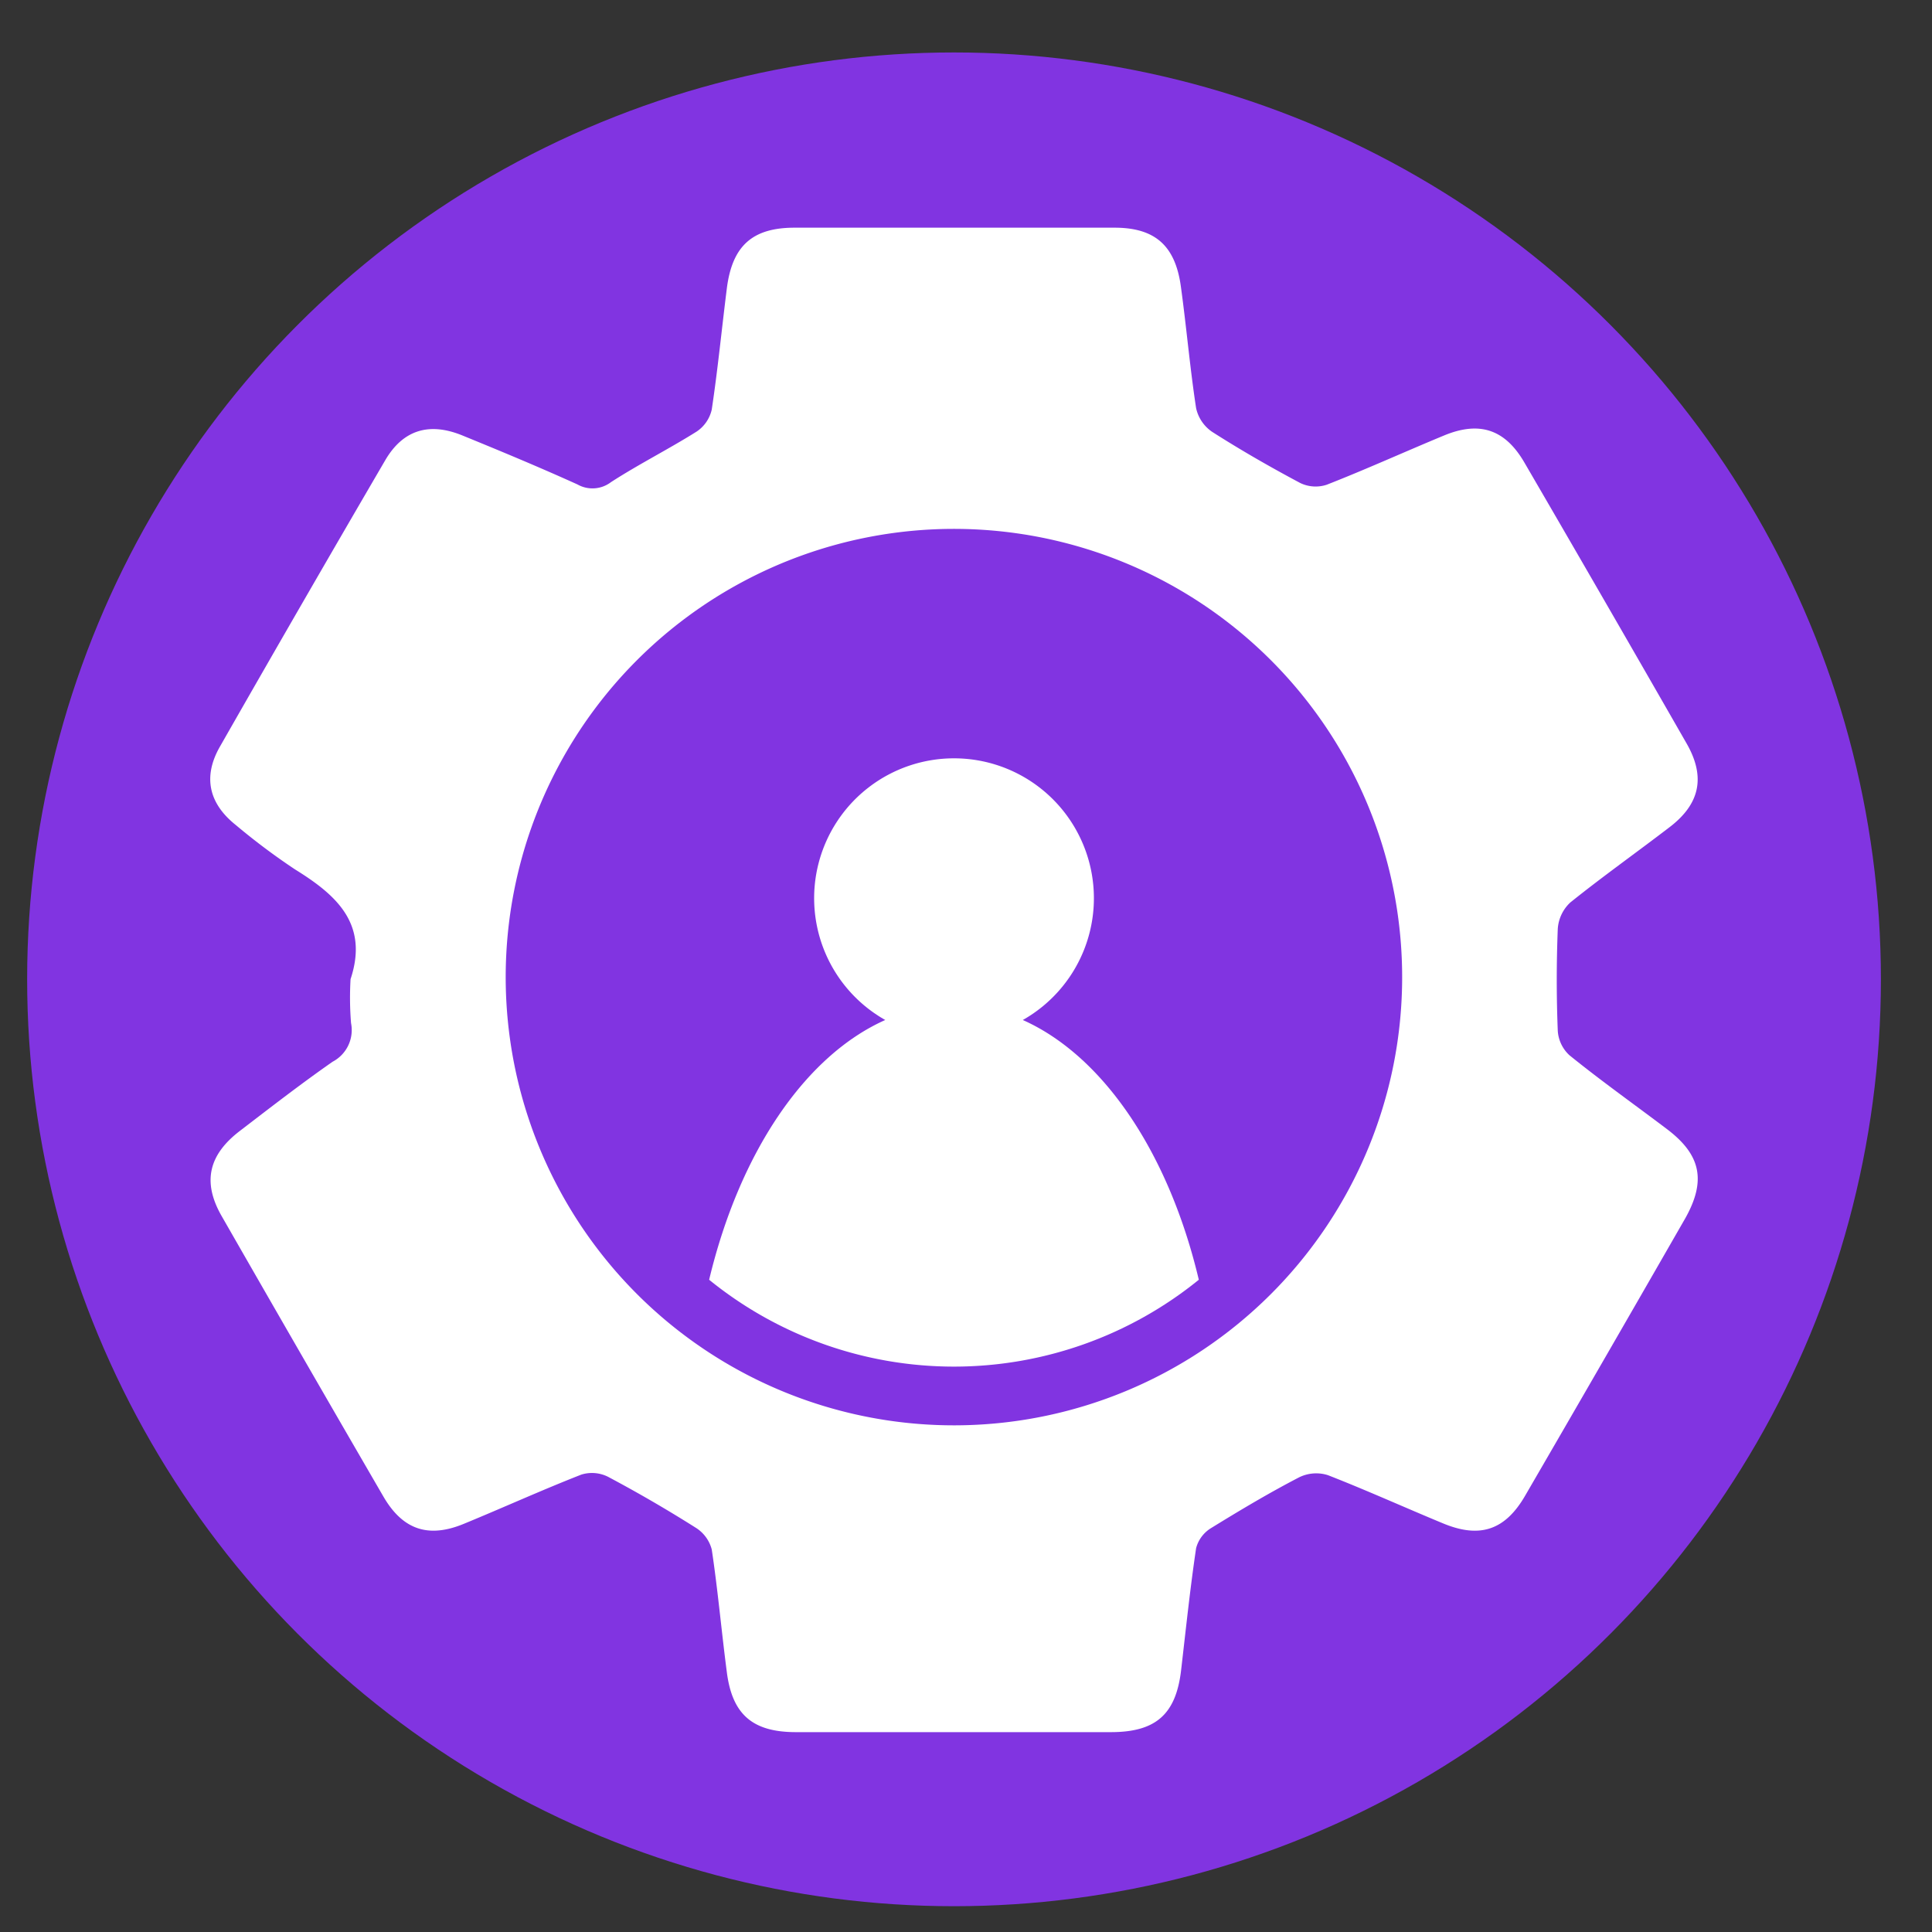
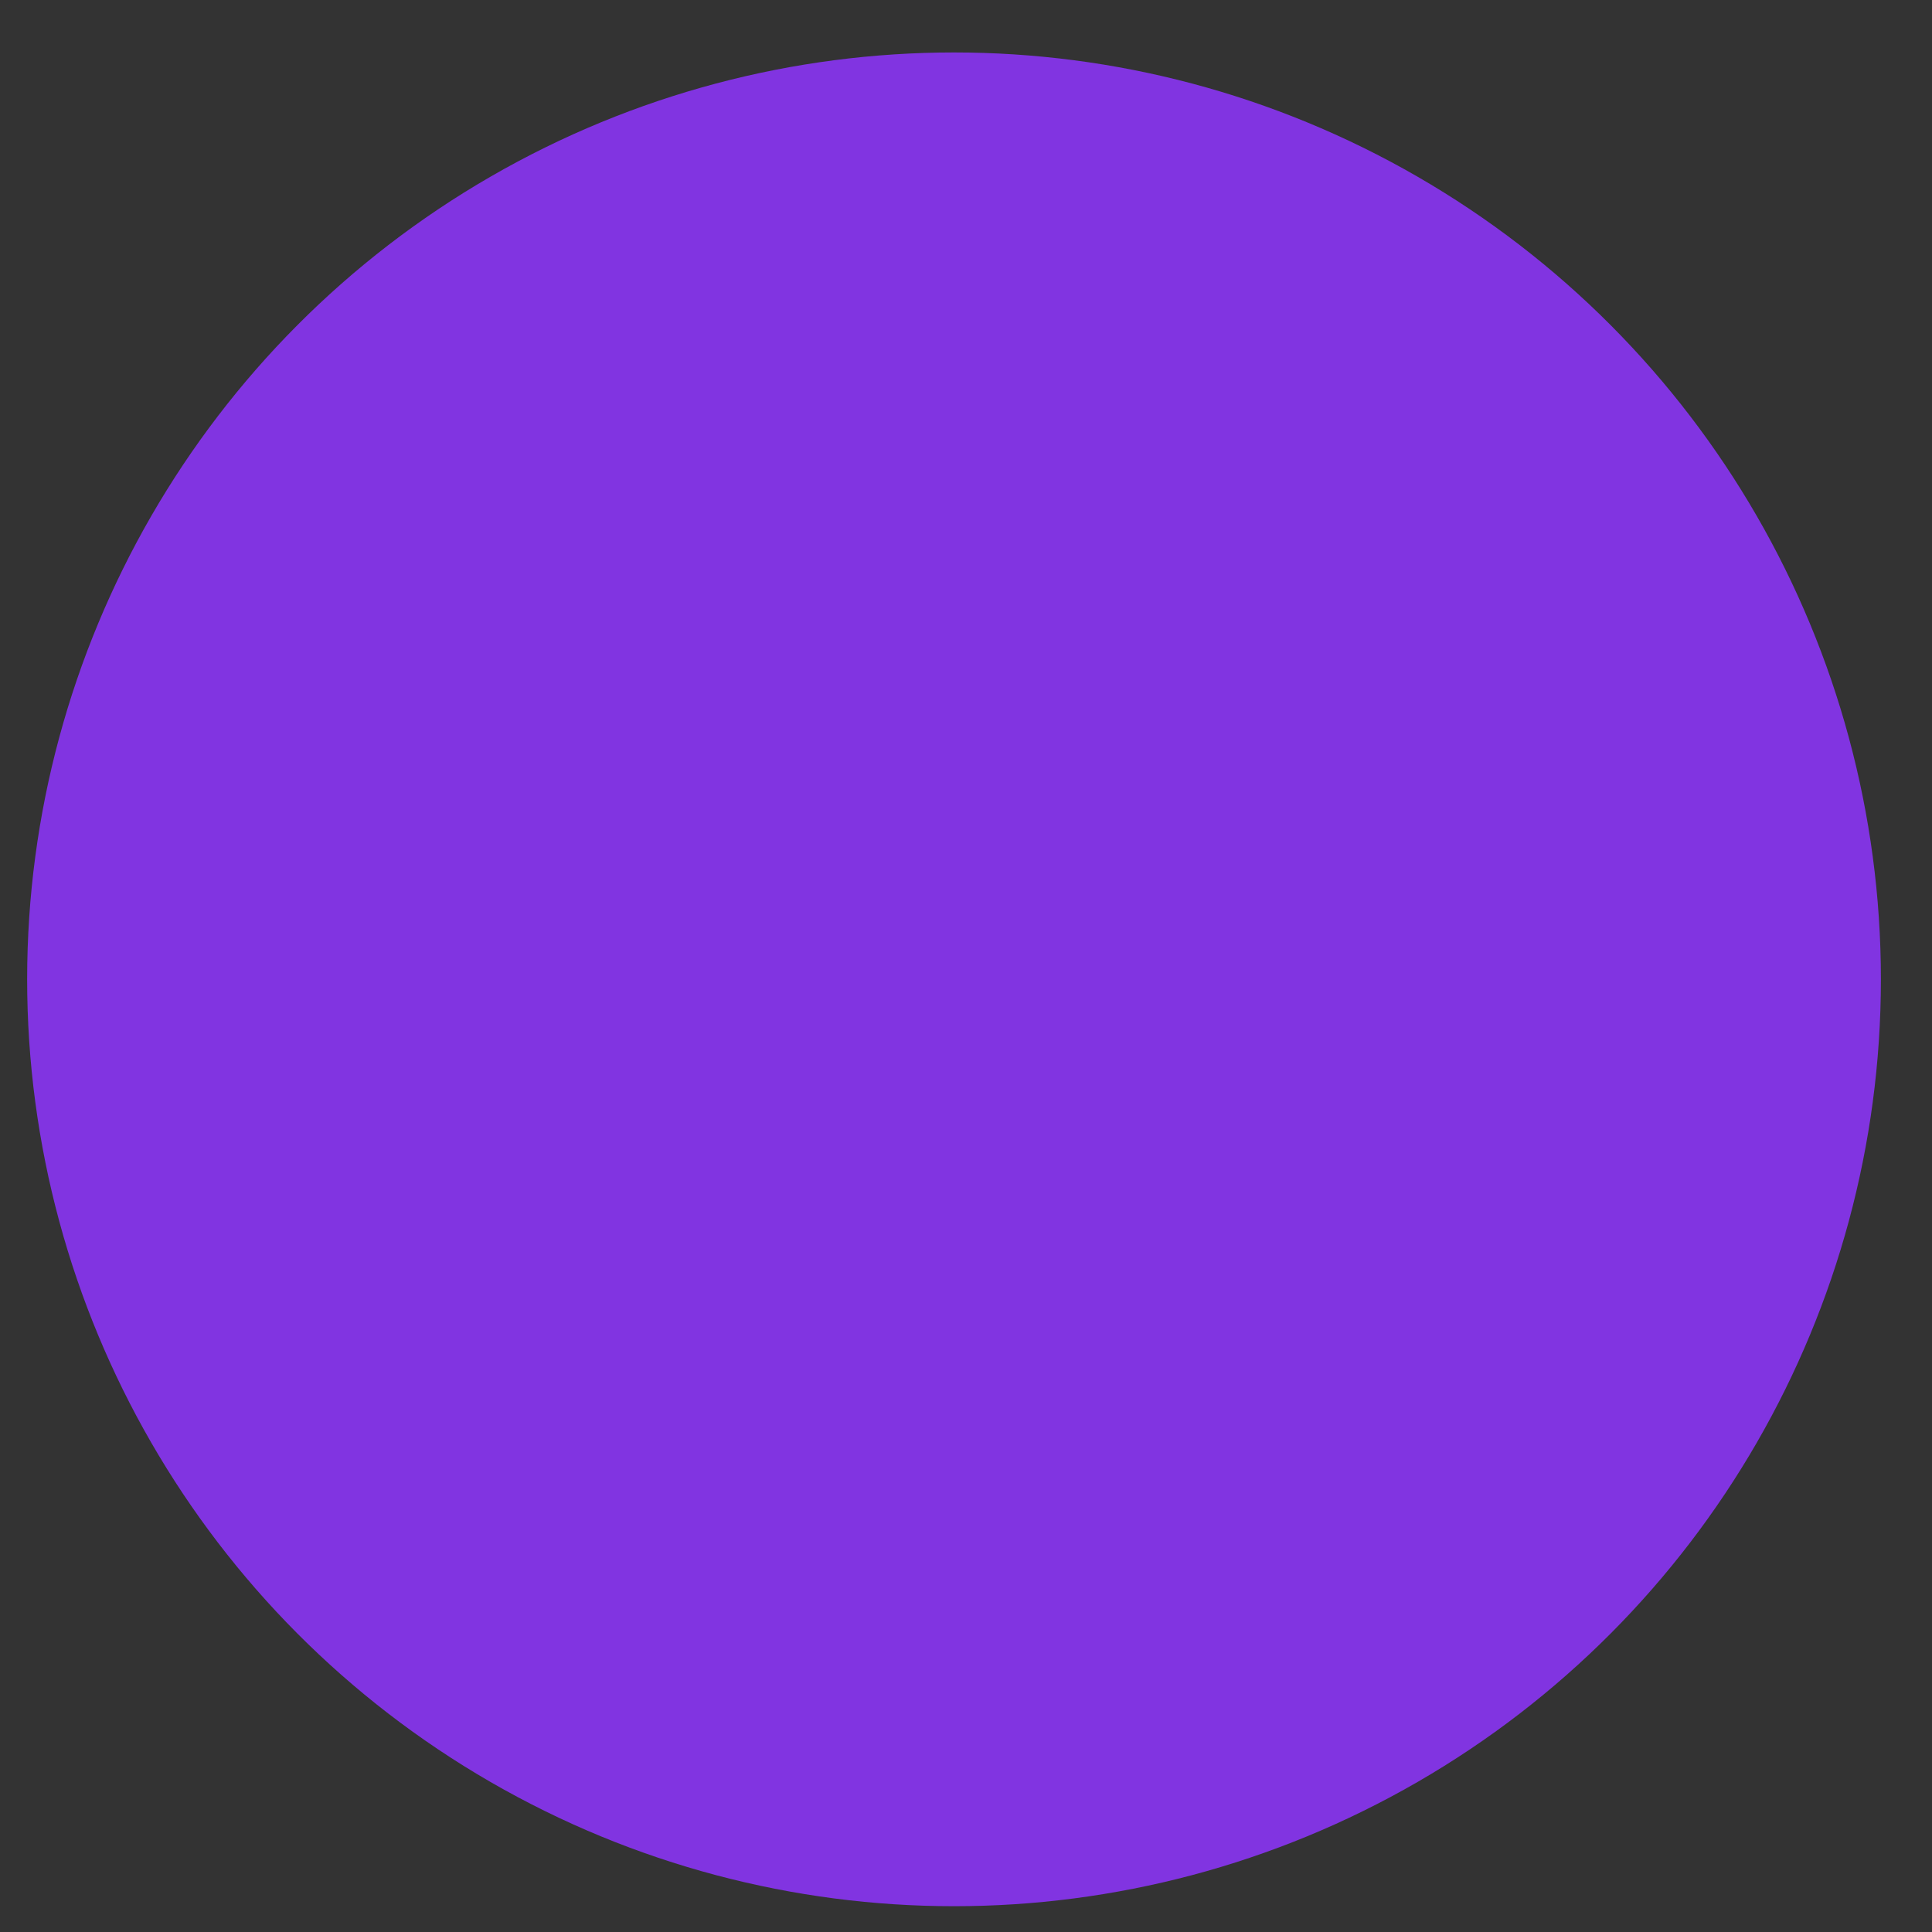
<svg xmlns="http://www.w3.org/2000/svg" id="Layer_1" data-name="Layer 1" viewBox="0 0 200 200">
  <rect x="0" y="0" width="200" height="200" fill="#333333" stroke="none" />
  <defs>
    <style>.cls-1{fill:#8134e1;}.cls-2{fill:#fff;}</style>
  </defs>
  <circle class="cls-1" cx="98.76" cy="101.38" r="95.95" />
-   <circle class="cls-2" cx="98.76" cy="93.66" r="13.39" />
-   <path class="cls-2" d="M172.61,116.92c-3.38-2.56-6.83-5-10.14-7.68a3.76,3.76,0,0,1-1.21-2.53c-.14-3.51-.14-7,0-10.55a4.1,4.1,0,0,1,1.29-2.73c3.36-2.7,6.89-5.2,10.32-7.83,3.12-2.4,3.7-5.19,1.73-8.63q-8.34-14.56-16.79-29.08c-2-3.45-4.65-4.33-8.32-2.81-4.06,1.68-8.06,3.5-12.15,5.1A3.66,3.66,0,0,1,134.6,50c-3.1-1.65-6.15-3.4-9.11-5.29a4,4,0,0,1-1.67-2.46c-.64-4.18-1-8.41-1.58-12.61s-2.66-6.07-6.86-6.07H82.25c-4.34,0-6.43,1.86-7,6.22-.53,4.2-.94,8.42-1.57,12.61a3.72,3.72,0,0,1-1.57,2.28c-2.9,1.82-6,3.38-8.86,5.23a3.16,3.16,0,0,1-3.47.24c-3.93-1.78-7.92-3.44-11.91-5.07-3.45-1.41-6.16-.58-8,2.58Q31.25,62.43,22.75,77.32C21,80.4,21.6,83.16,24.39,85.39A68.21,68.21,0,0,0,30.54,90c4.28,2.65,7.65,5.63,5.75,11.36a32.85,32.85,0,0,0,.05,4.55,3.7,3.7,0,0,1-1.91,4c-3.28,2.29-6.44,4.74-9.61,7.17s-3.92,5.22-1.89,8.78q8.34,14.56,16.77,29.08c2,3.43,4.66,4.32,8.33,2.8,4.06-1.67,8.06-3.49,12.15-5.09a3.71,3.71,0,0,1,2.75.22q4.65,2.47,9.11,5.29a3.78,3.78,0,0,1,1.64,2.24c.63,4.19,1,8.4,1.55,12.61.54,4.44,2.64,6.3,7.16,6.3H115c4.67,0,6.74-1.86,7.27-6.43.49-4.21.93-8.43,1.55-12.61a3.46,3.46,0,0,1,1.53-2.07c3-1.85,6-3.64,9.12-5.26a4,4,0,0,1,3-.23c4,1.56,7.95,3.35,11.94,5,3.8,1.57,6.41.69,8.48-2.89q8.31-14.31,16.55-28.67C176.64,122.25,176.09,119.57,172.61,116.92ZM98.76,147.55a46.4,46.4,0,1,1,46.39-46.39A46.39,46.39,0,0,1,98.76,147.55Z" />
-   <path class="cls-2" d="M105.88,105.59a14.48,14.48,0,1,0-14.24,0c-8.35,3.72-15.1,13.8-18.23,26.89a40.22,40.22,0,0,0,50.69,0C121,119.39,114.23,109.31,105.88,105.59Z" />
</svg>